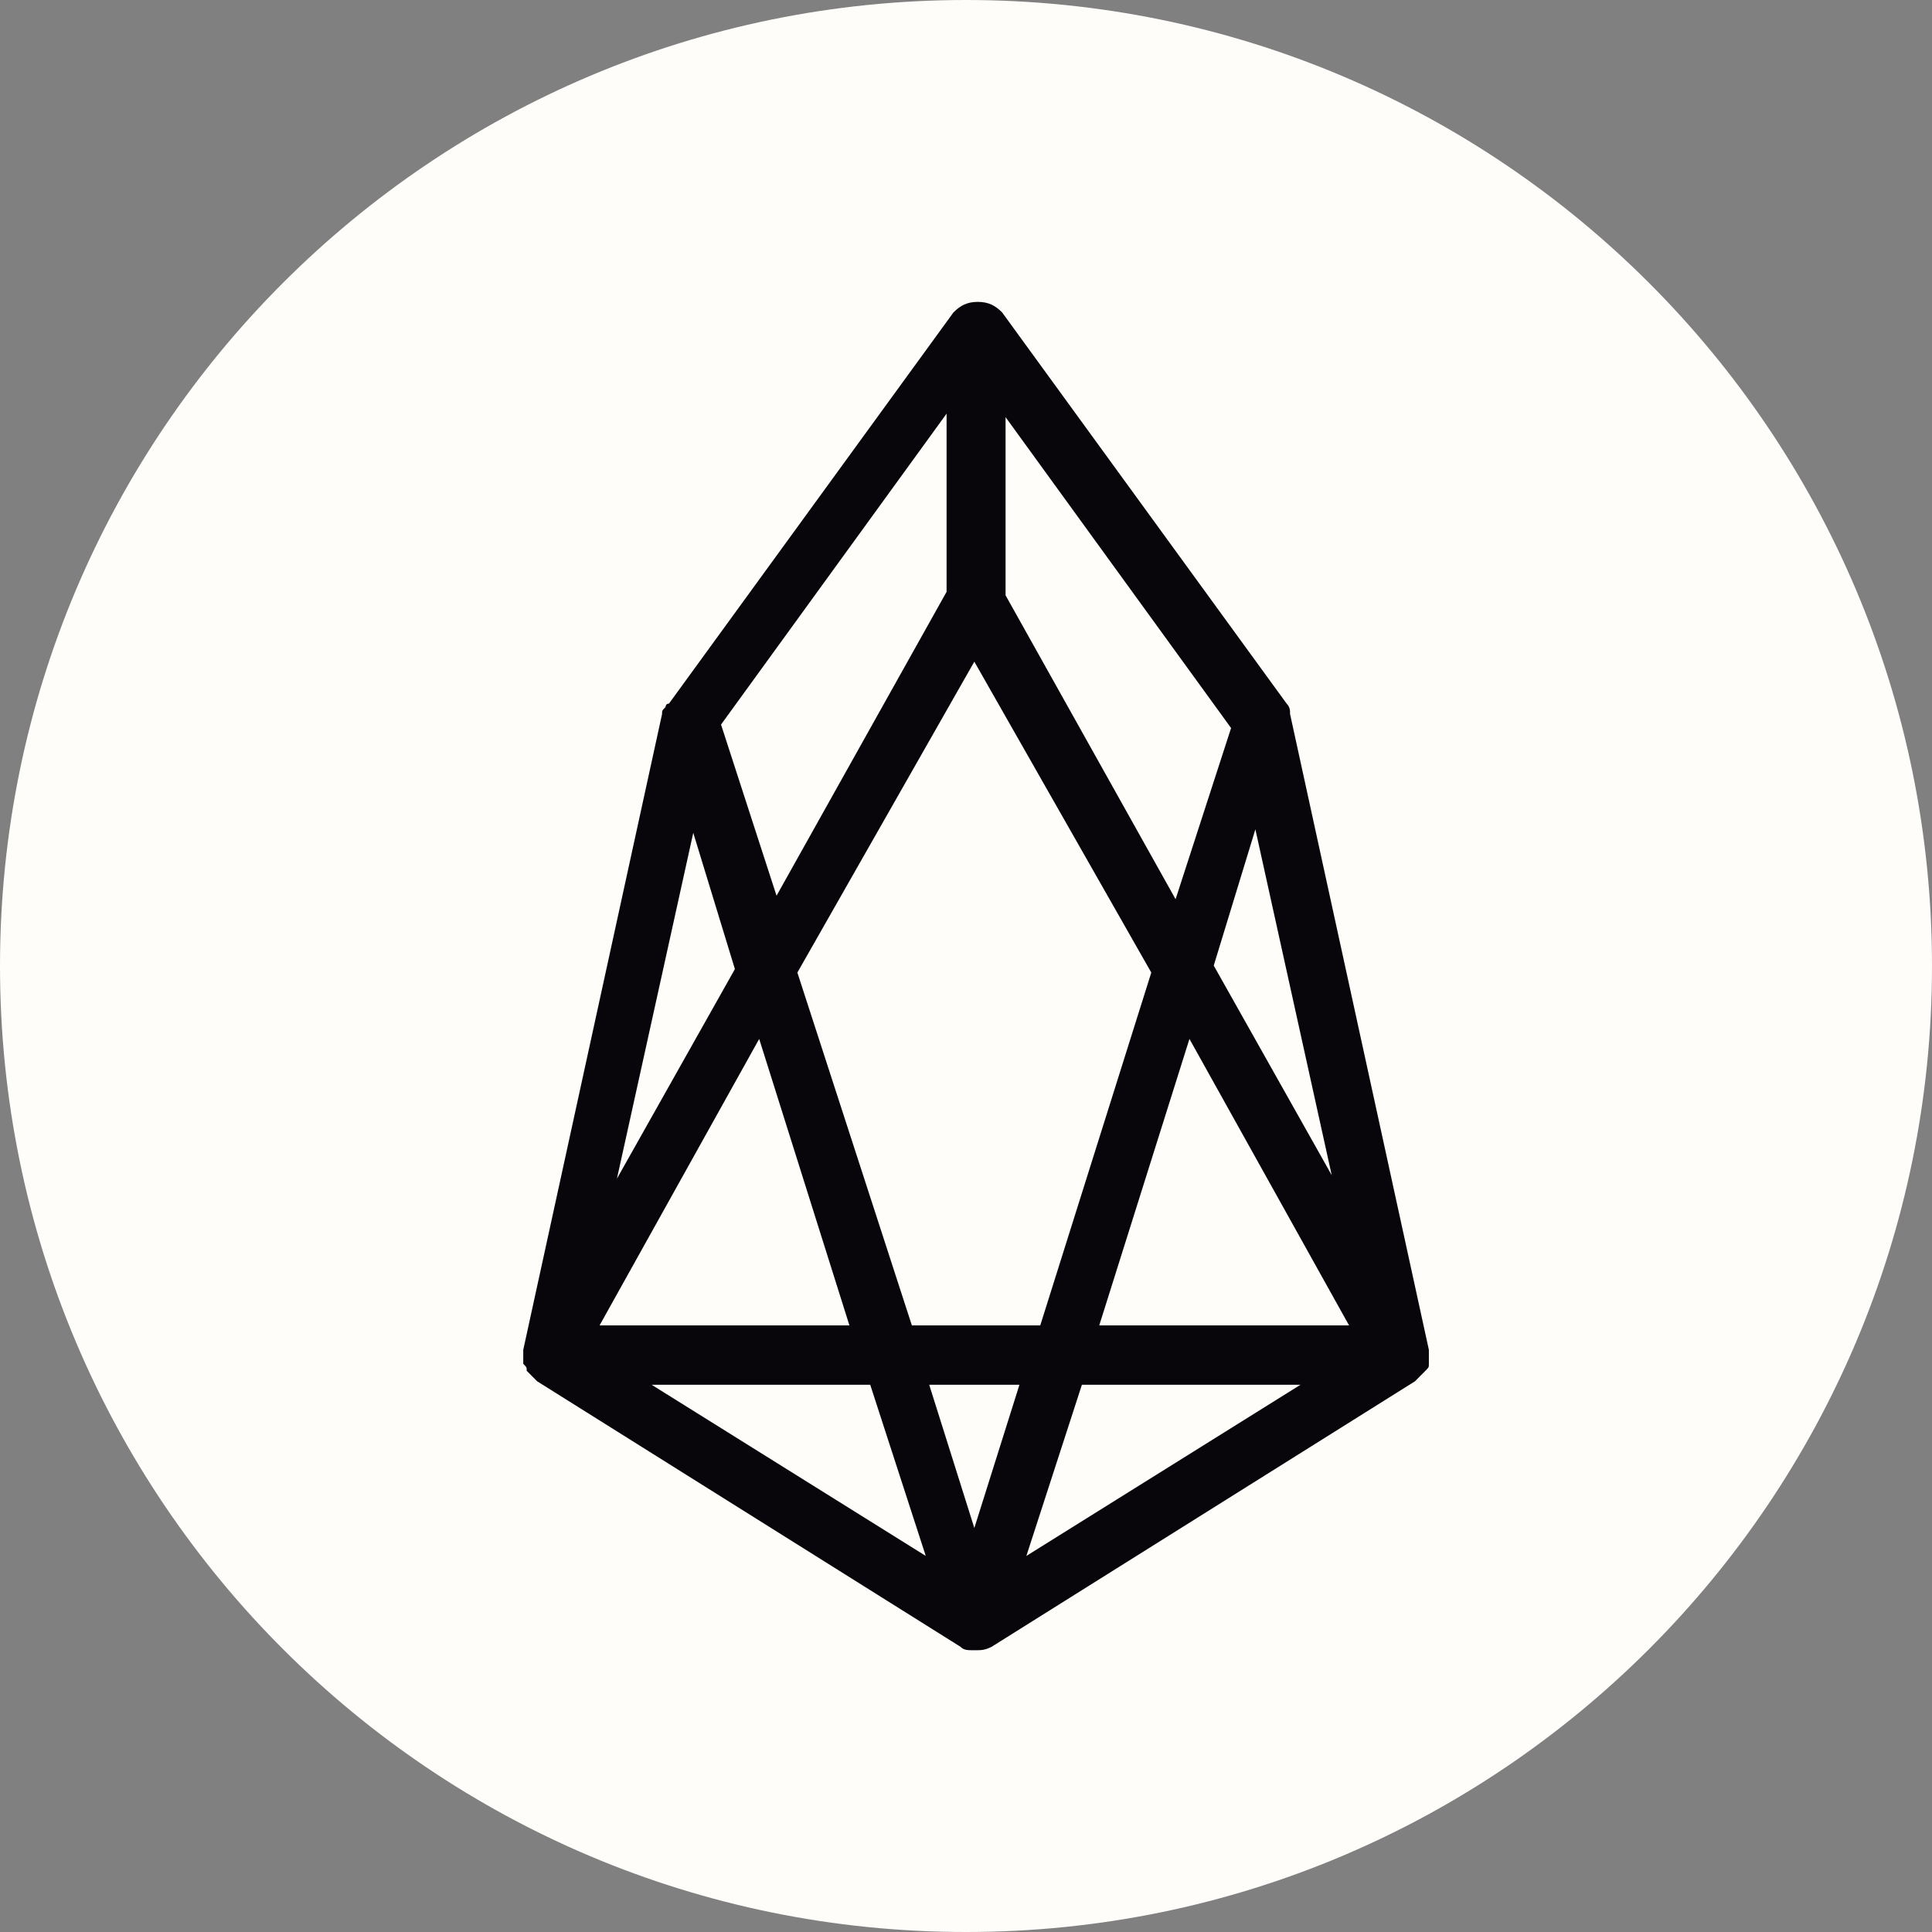
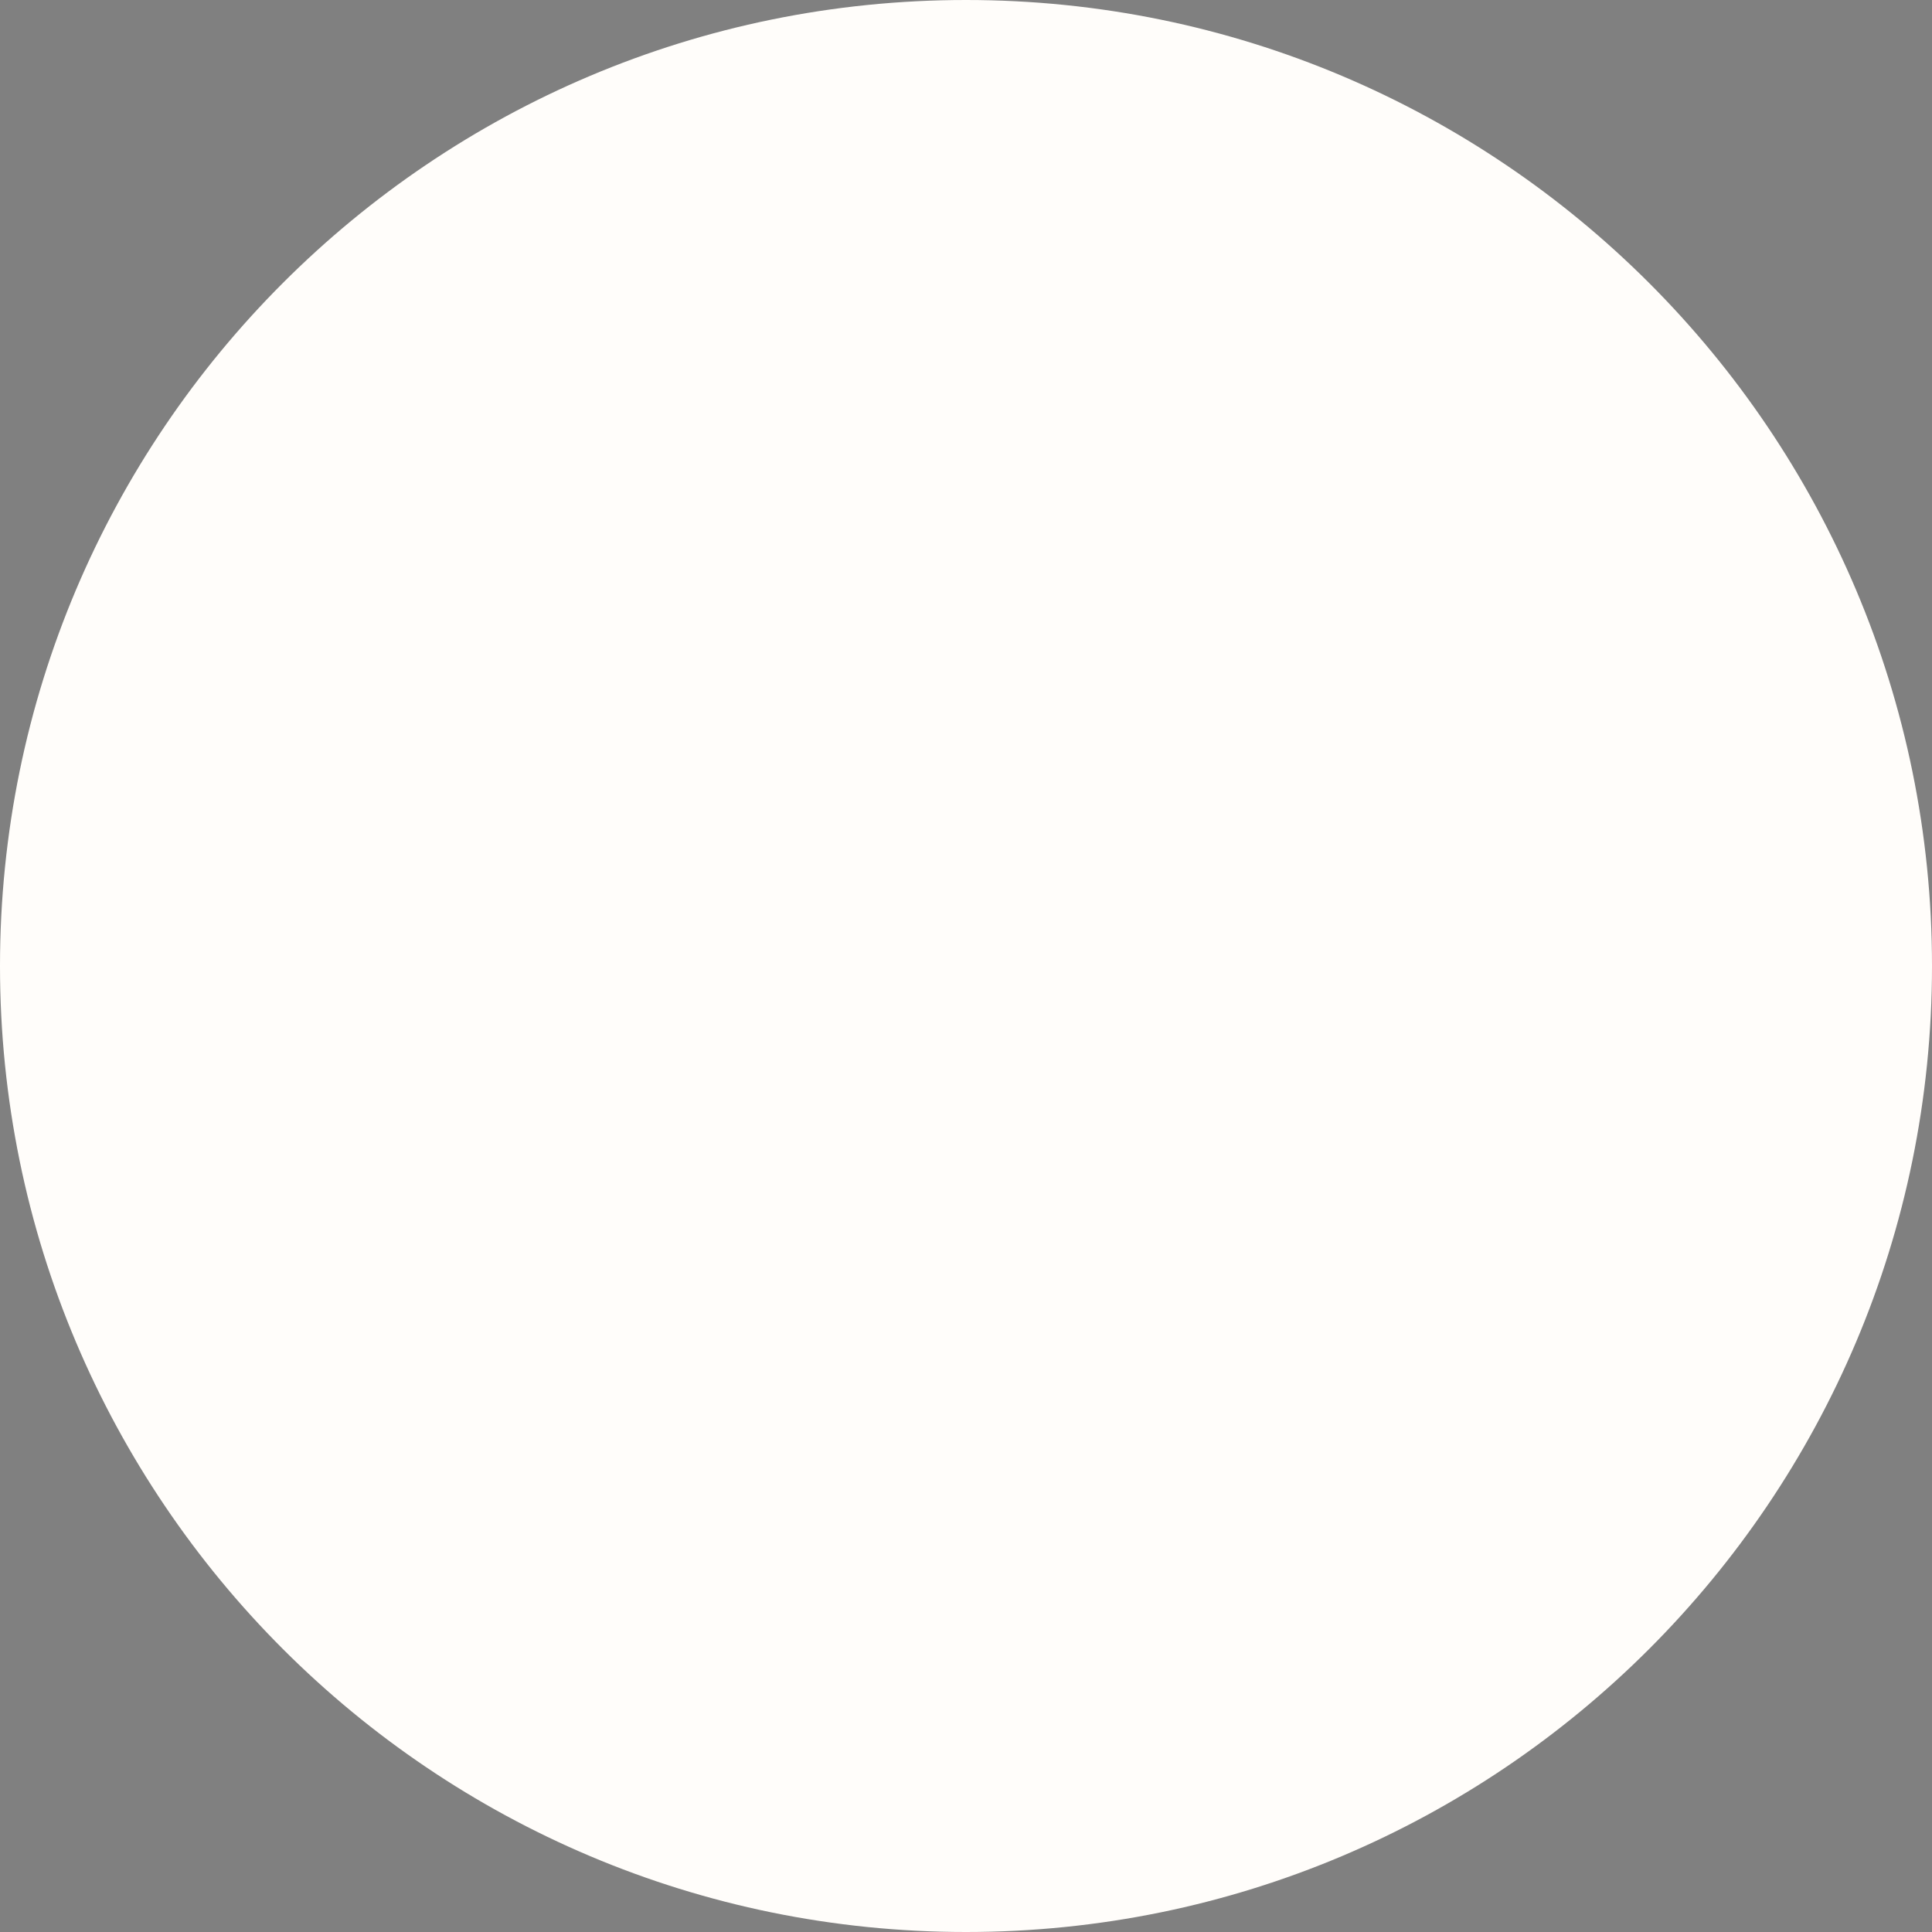
<svg xmlns="http://www.w3.org/2000/svg" width="96" height="96" fill="none" viewBox="0 0 96 96">
  <rect x="0" y="0" width="96" height="96" fill="#808080" stroke="none" />
  <path fill="#FFFDFA" d="M48 96C74.51 96 96 74.51 96 48C96 21.49 74.51 0 48 0C21.49 0 0 21.49 0 48C0 74.51 21.49 96 48 96Z" />
-   <path fill="#08060B" d="M48.414 82C48.069 82 47.897 82 47.724 81.826L26.69 68.635C26.517 68.461 26.345 68.288 26.172 68.114C26.172 67.94 26.172 67.94 26 67.767C26 67.593 26 67.42 26 67.246C26 67.246 26 67.246 26 67.073L32.897 35.482C32.897 35.308 32.897 35.308 33.069 35.135C33.069 35.135 33.069 34.961 33.241 34.961L47.379 15.521C47.724 15.174 48.069 15 48.586 15C49.103 15 49.448 15.174 49.793 15.521L63.931 34.961C64.103 35.135 64.103 35.308 64.103 35.482L71 67.073C71 67.073 71 67.073 71 67.246C71 67.42 71 67.593 71 67.767C71 67.94 71 67.94 70.828 68.114C70.655 68.288 70.483 68.461 70.31 68.635L49.276 81.826C48.931 82 48.759 82 48.414 82ZM53.759 68.808L51 77.313L64.621 68.808H53.759ZM32.379 68.808L46 77.313L43.241 68.808H32.379ZM46.172 68.808L48.414 75.925L50.655 68.808H46.172ZM54.621 65.858H67.034L59.103 51.624L54.621 65.858ZM45.31 65.858H51.69L57.207 48.326L48.414 32.878L39.621 48.326L45.31 65.858ZM29.793 65.858H42.207L37.724 51.624L29.793 65.858ZM34.448 41.383L30.655 58.567L36.517 48.153L34.448 41.383ZM60.31 47.979L66.172 58.394L62.379 41.21L60.31 47.979ZM35.828 36.003L38.586 44.508L47.035 29.407V20.554L35.828 36.003ZM49.966 29.58L58.414 44.681L61.172 36.176L49.966 20.728V29.58Z" />
</svg>